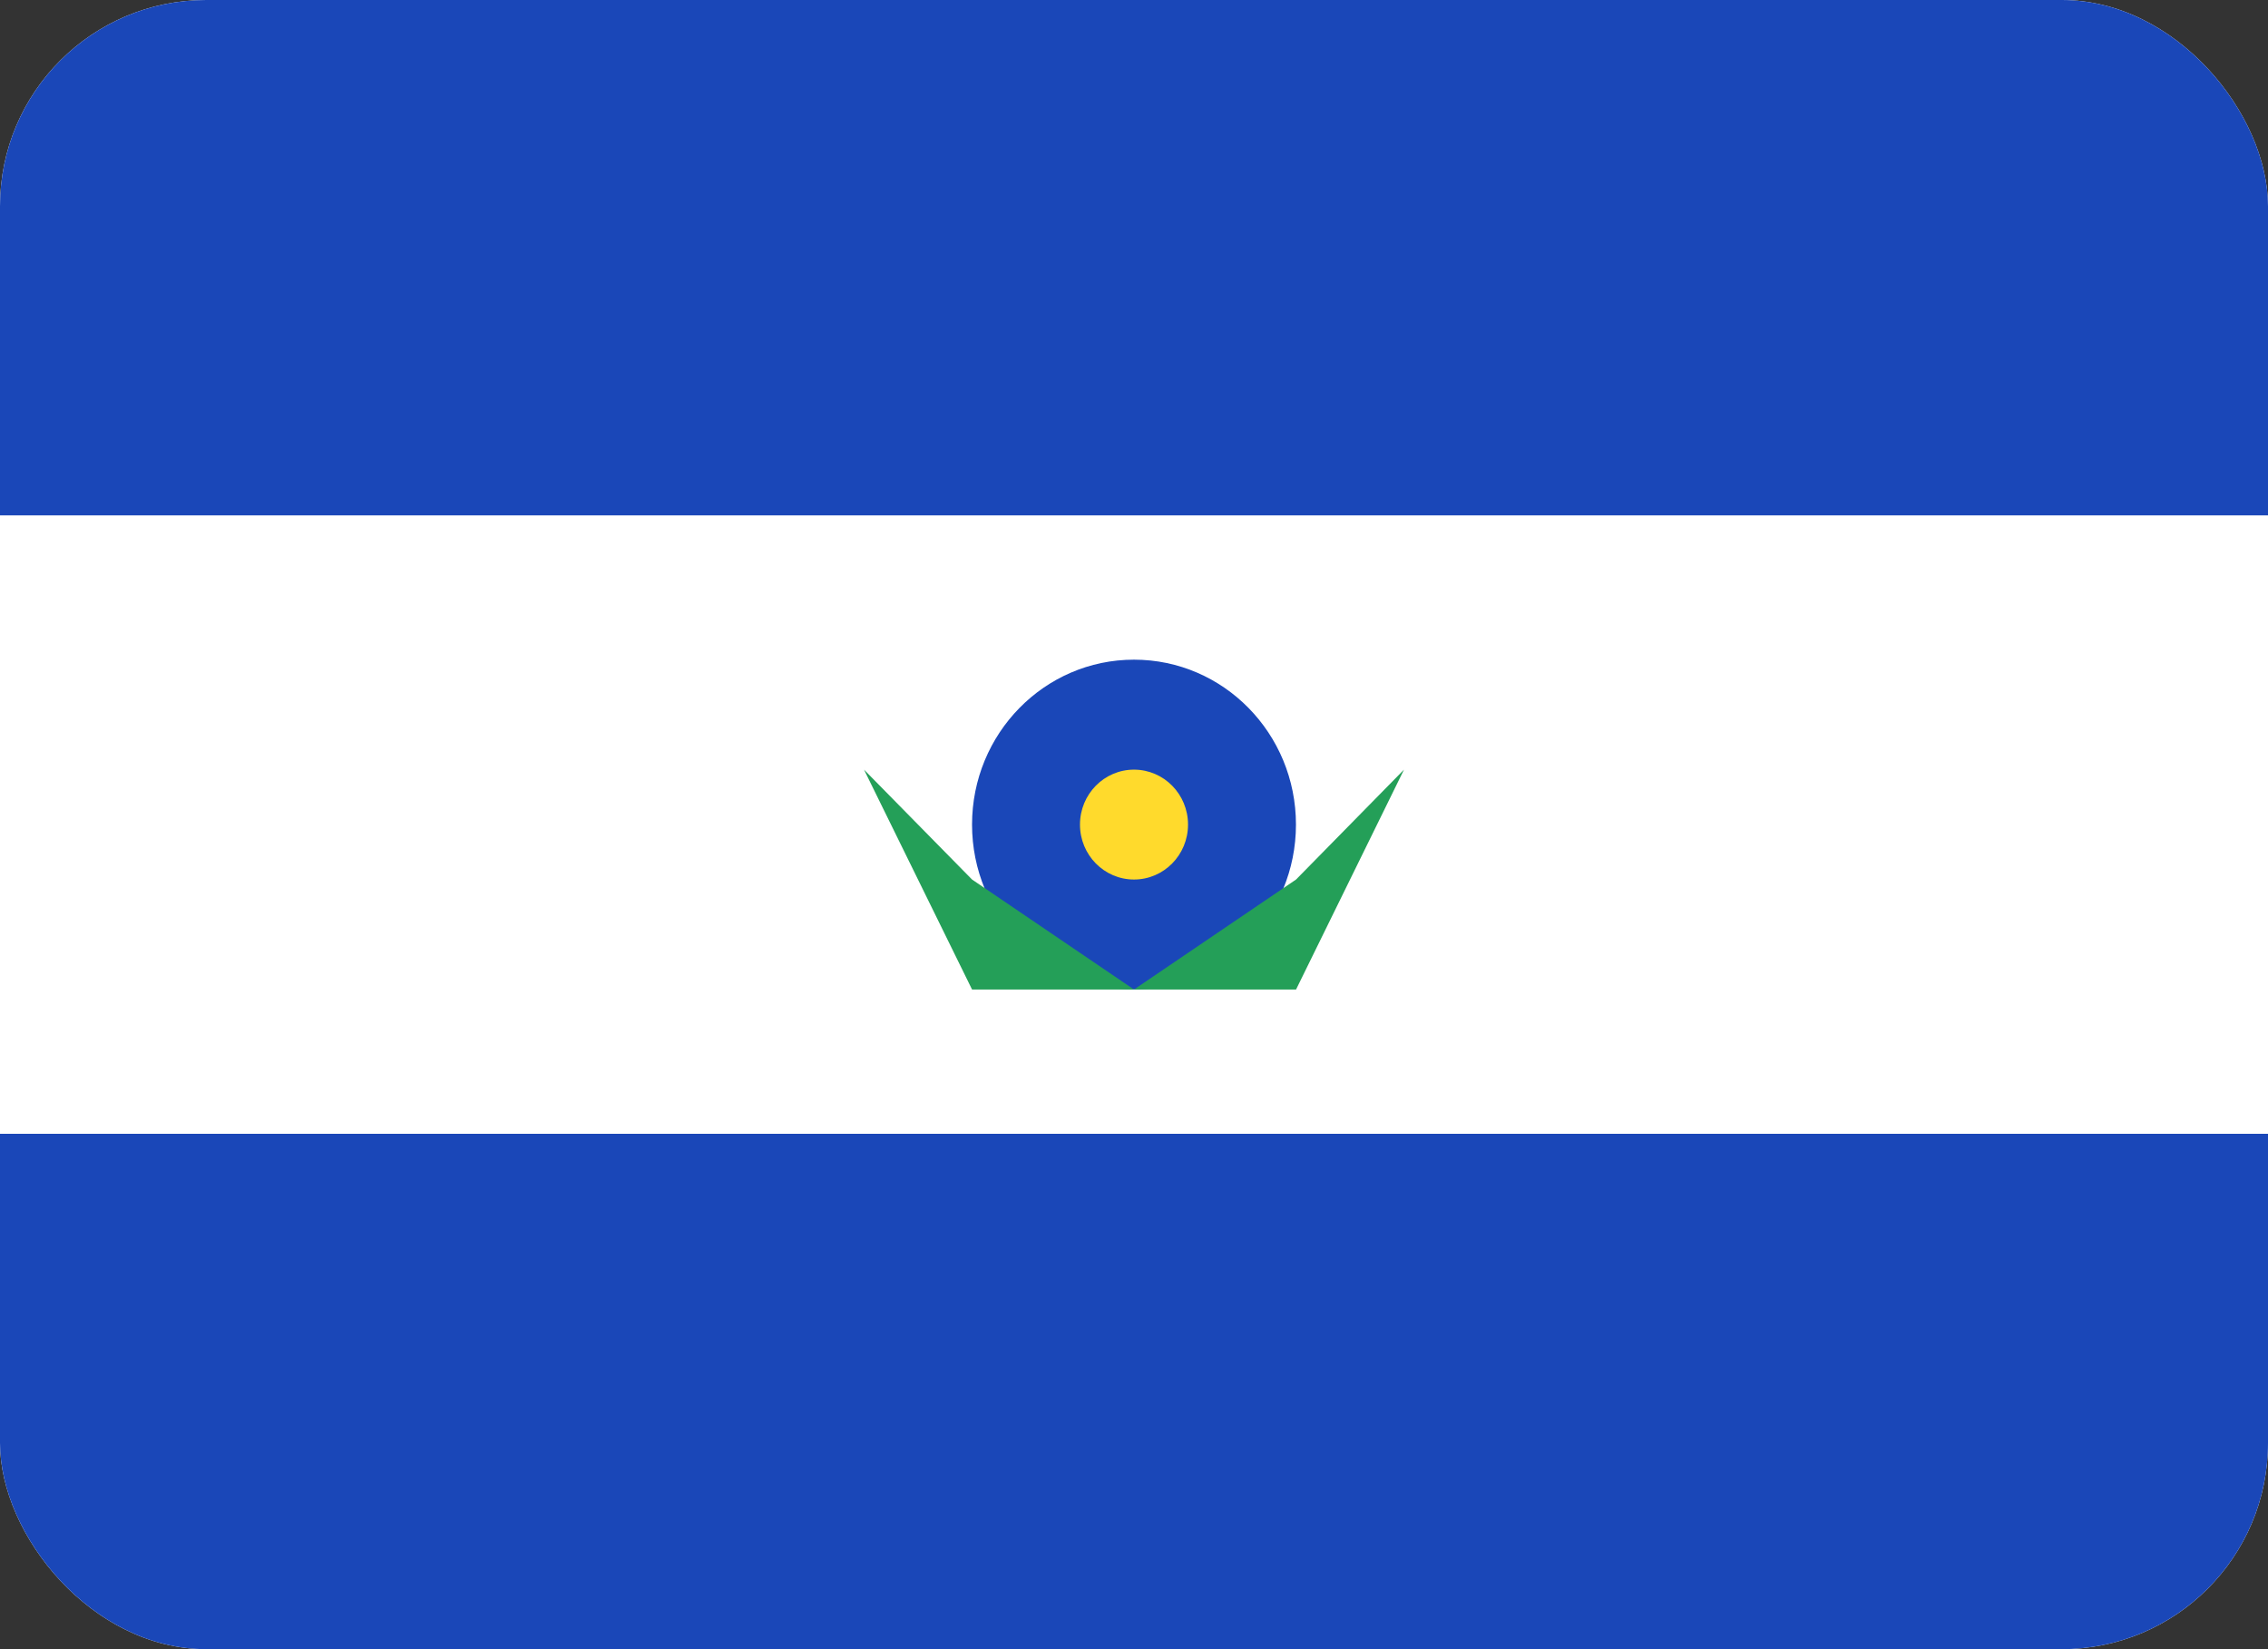
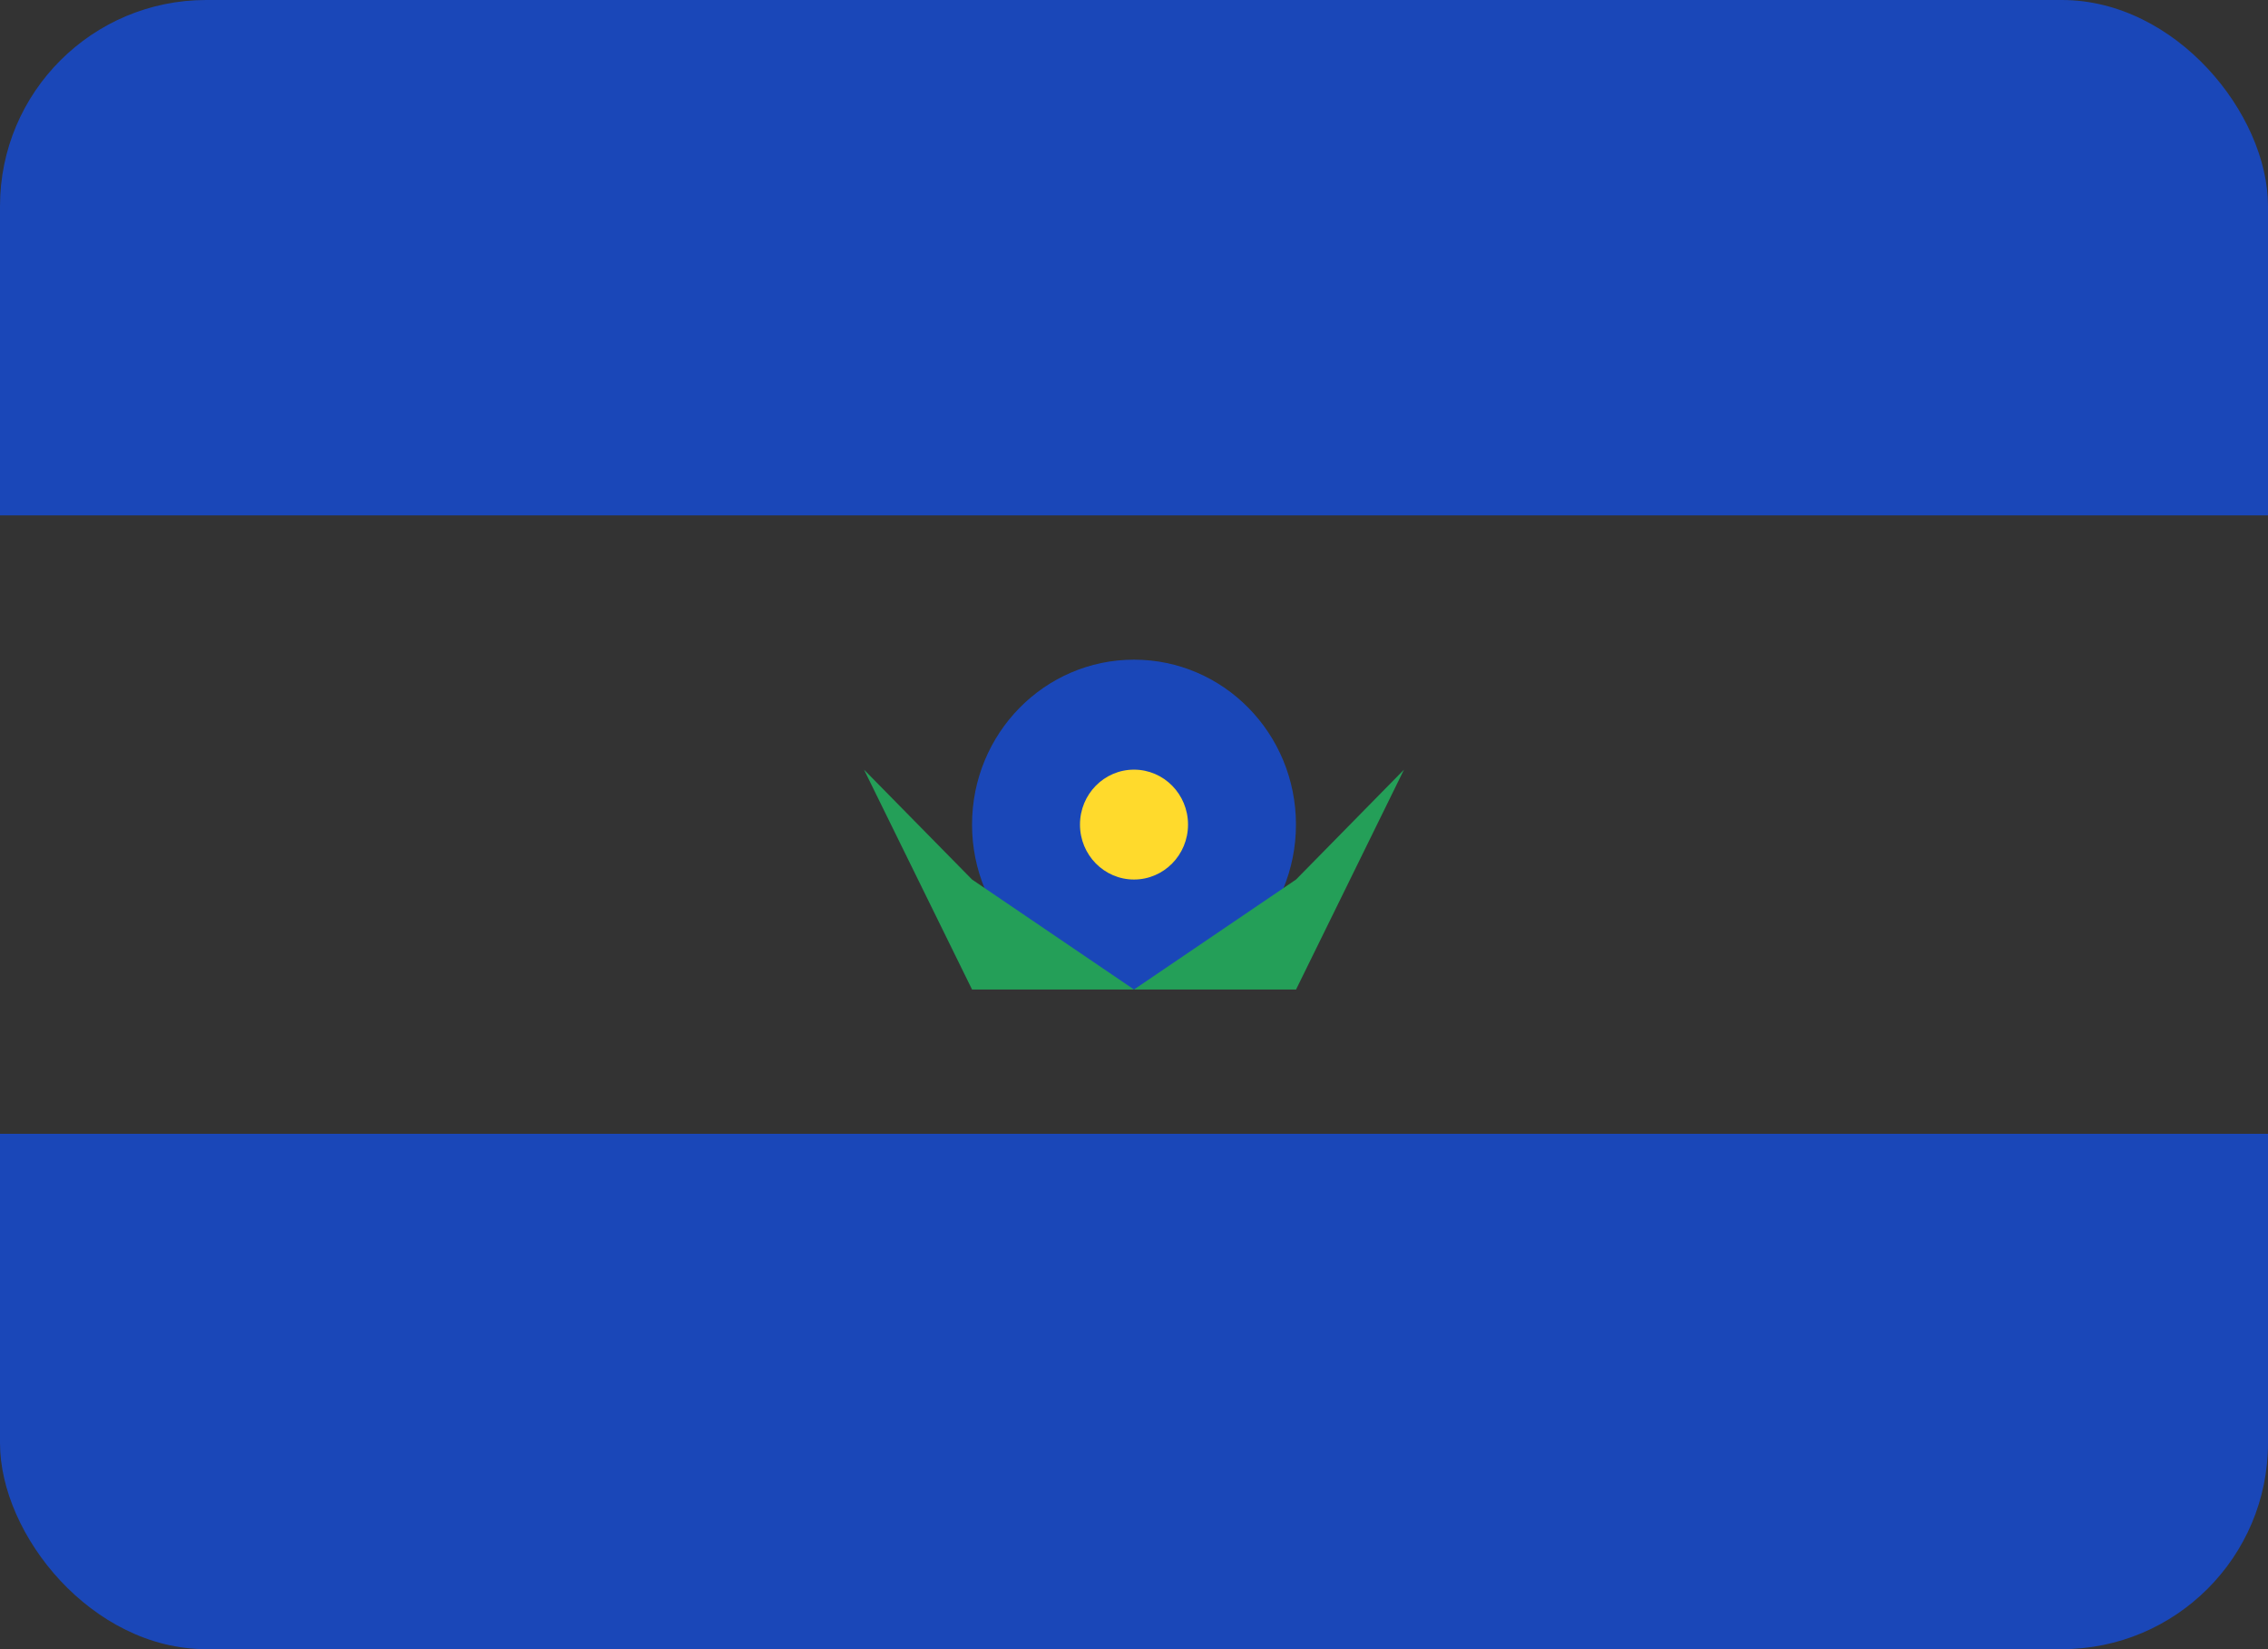
<svg xmlns="http://www.w3.org/2000/svg" width="22" height="16" viewBox="0 0 22 16" fill="none">
  <rect x="0" y="0" width="22" height="16" fill="#333333" stroke="none" />
  <g clip-path="url(#clip0_35_6074)">
    <g clip-path="url(#clip1_35_6074)">
-       <rect width="22" height="16" rx="2" fill="white" />
      <path fill-rule="evenodd" clip-rule="evenodd" d="M0 11H22V16H0V11ZM0 0H22V5H0V0Z" fill="#1A47B8" />
      <path d="M11 9.6C11.868 9.6 12.571 8.884 12.571 8C12.571 7.116 11.868 6.4 11 6.4C10.132 6.4 9.429 7.116 9.429 8C9.429 8.884 10.132 9.6 11 9.6Z" fill="#1A47B8" />
      <path d="M11 8.533C11.289 8.533 11.524 8.295 11.524 8C11.524 7.705 11.289 7.467 11 7.467C10.711 7.467 10.476 7.705 10.476 8C10.476 8.295 10.711 8.533 11 8.533Z" fill="#FFDA2C" />
      <path fill-rule="evenodd" clip-rule="evenodd" d="M8.381 7.467L9.429 8.533L11 9.6L12.572 8.533L13.619 7.467L12.572 9.6H9.429L8.381 7.467Z" fill="#249F58" />
    </g>
  </g>
  <defs>
    <clipPath id="clip0_35_6074">
      <rect width="22" height="16" fill="white" />
    </clipPath>
    <clipPath id="clip1_35_6074">
      <rect width="22" height="16" rx="2" fill="white" />
    </clipPath>
  </defs>
</svg>